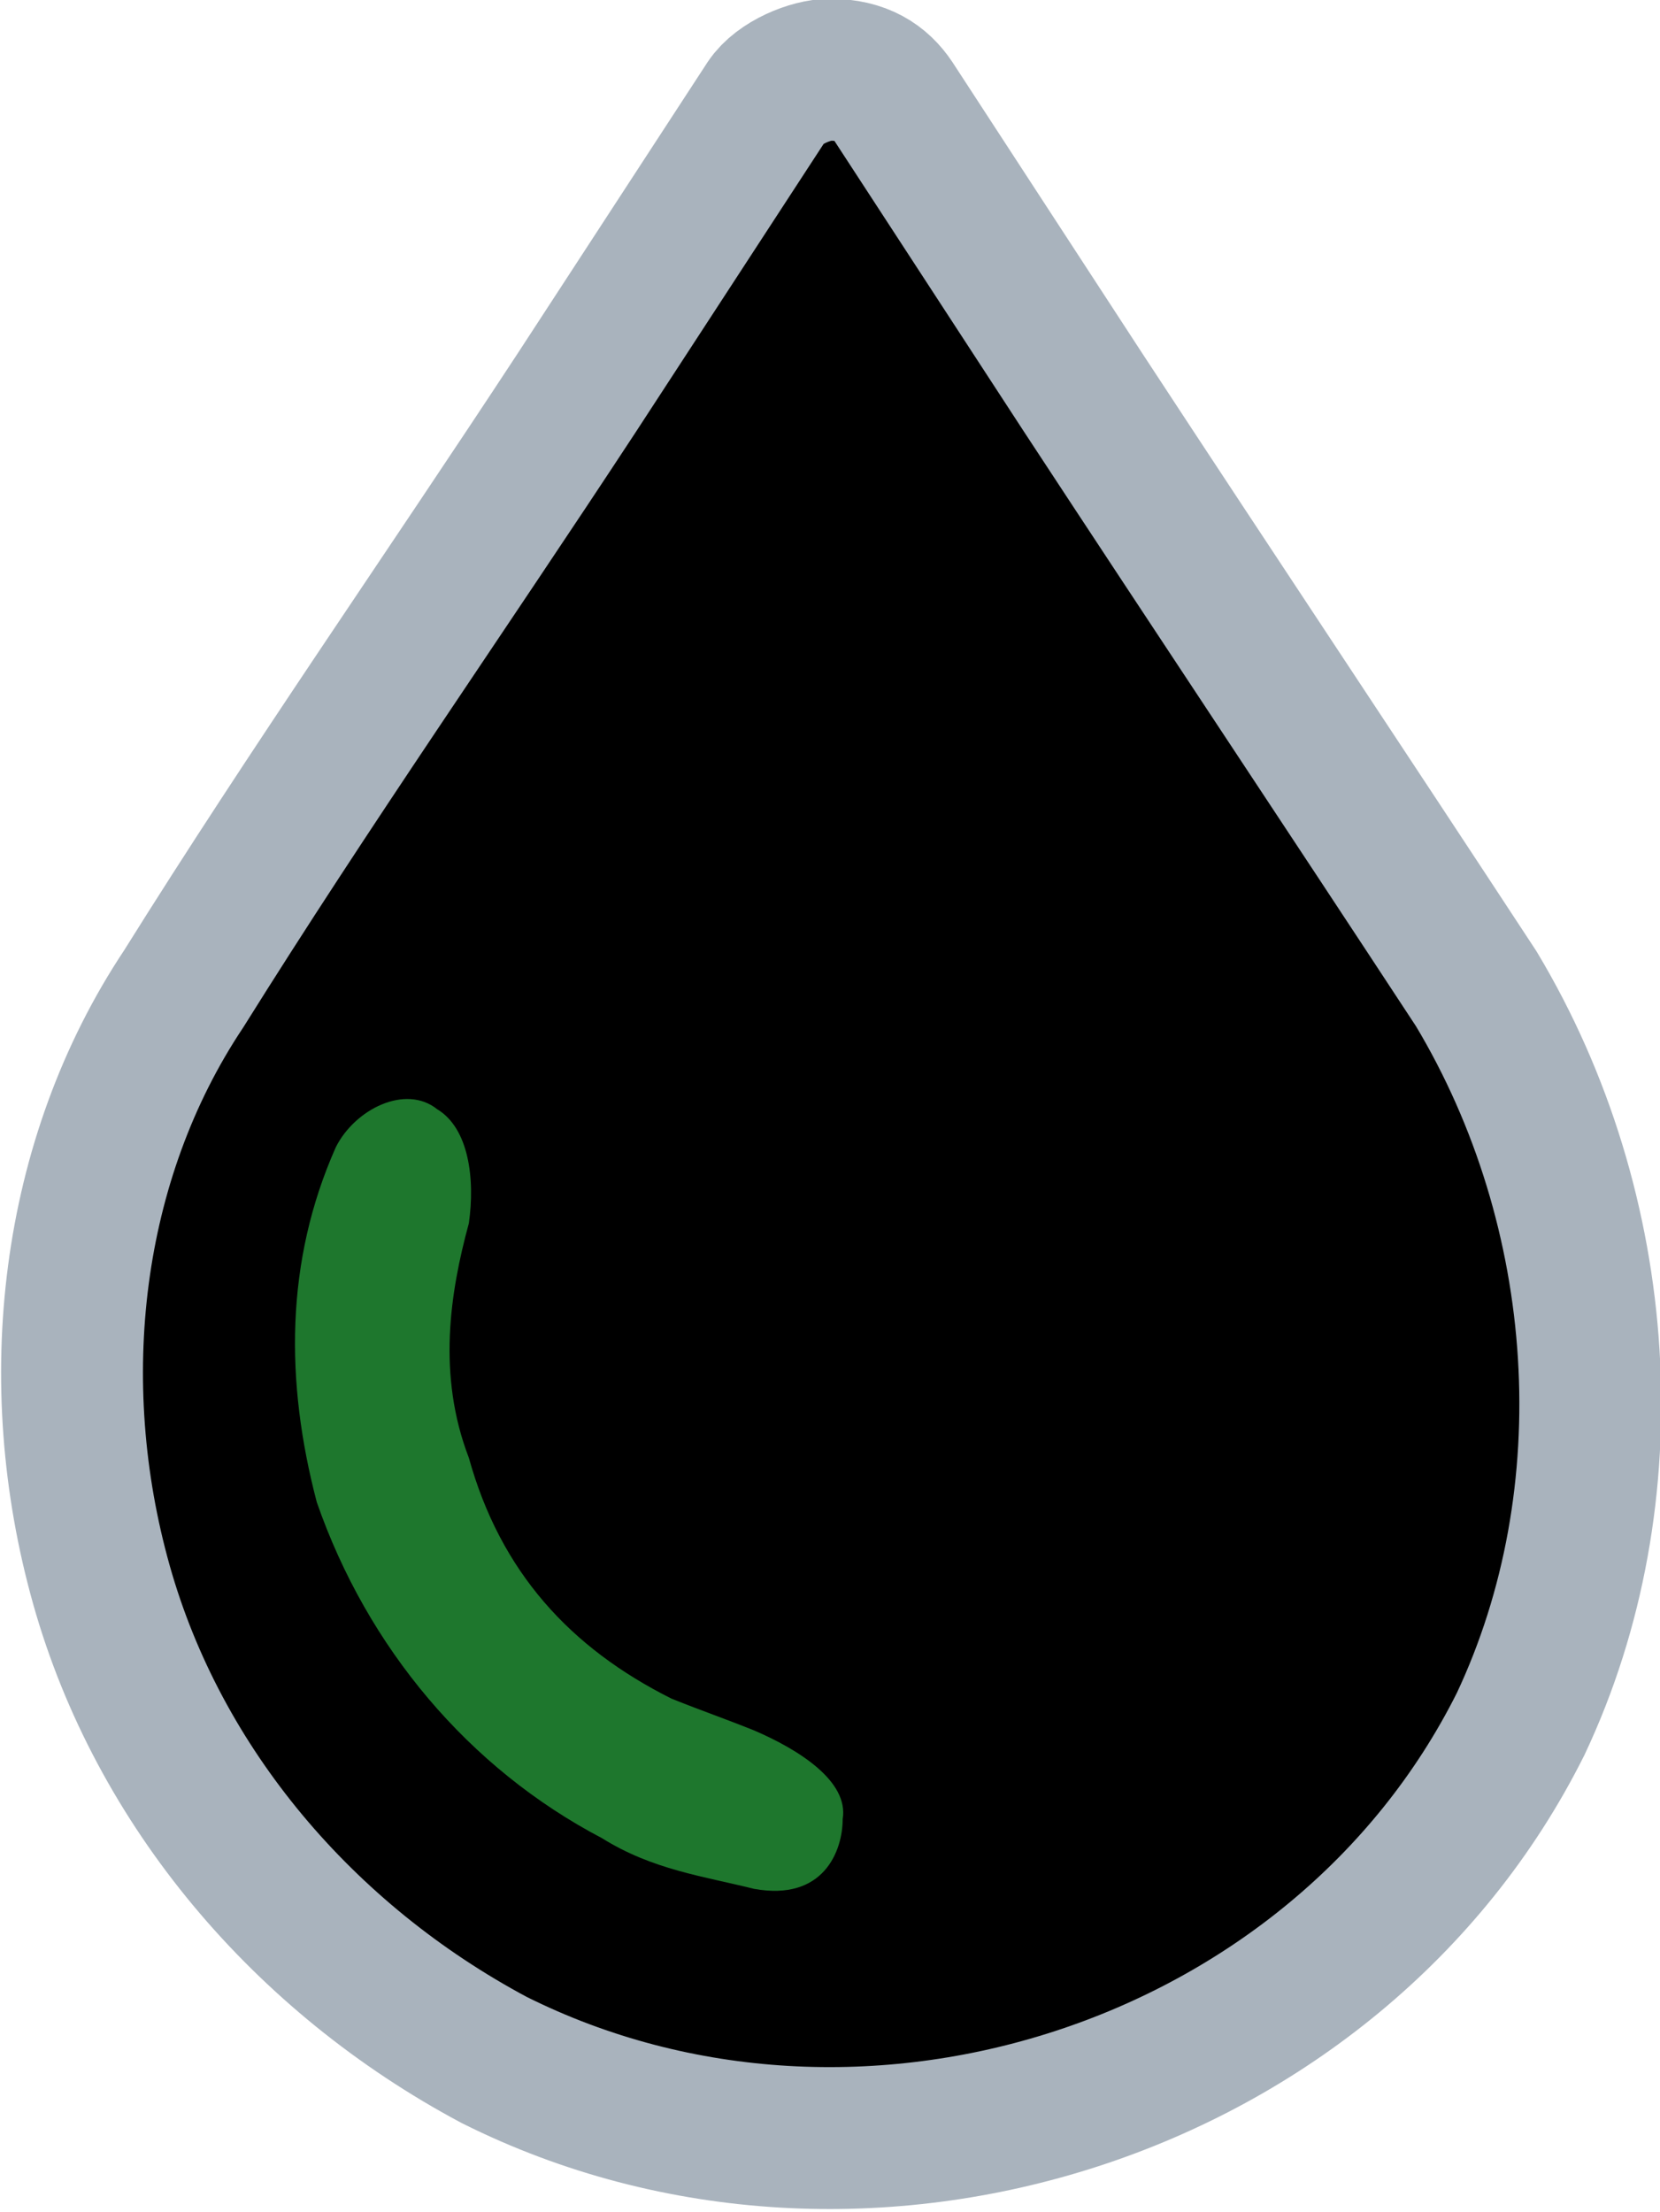
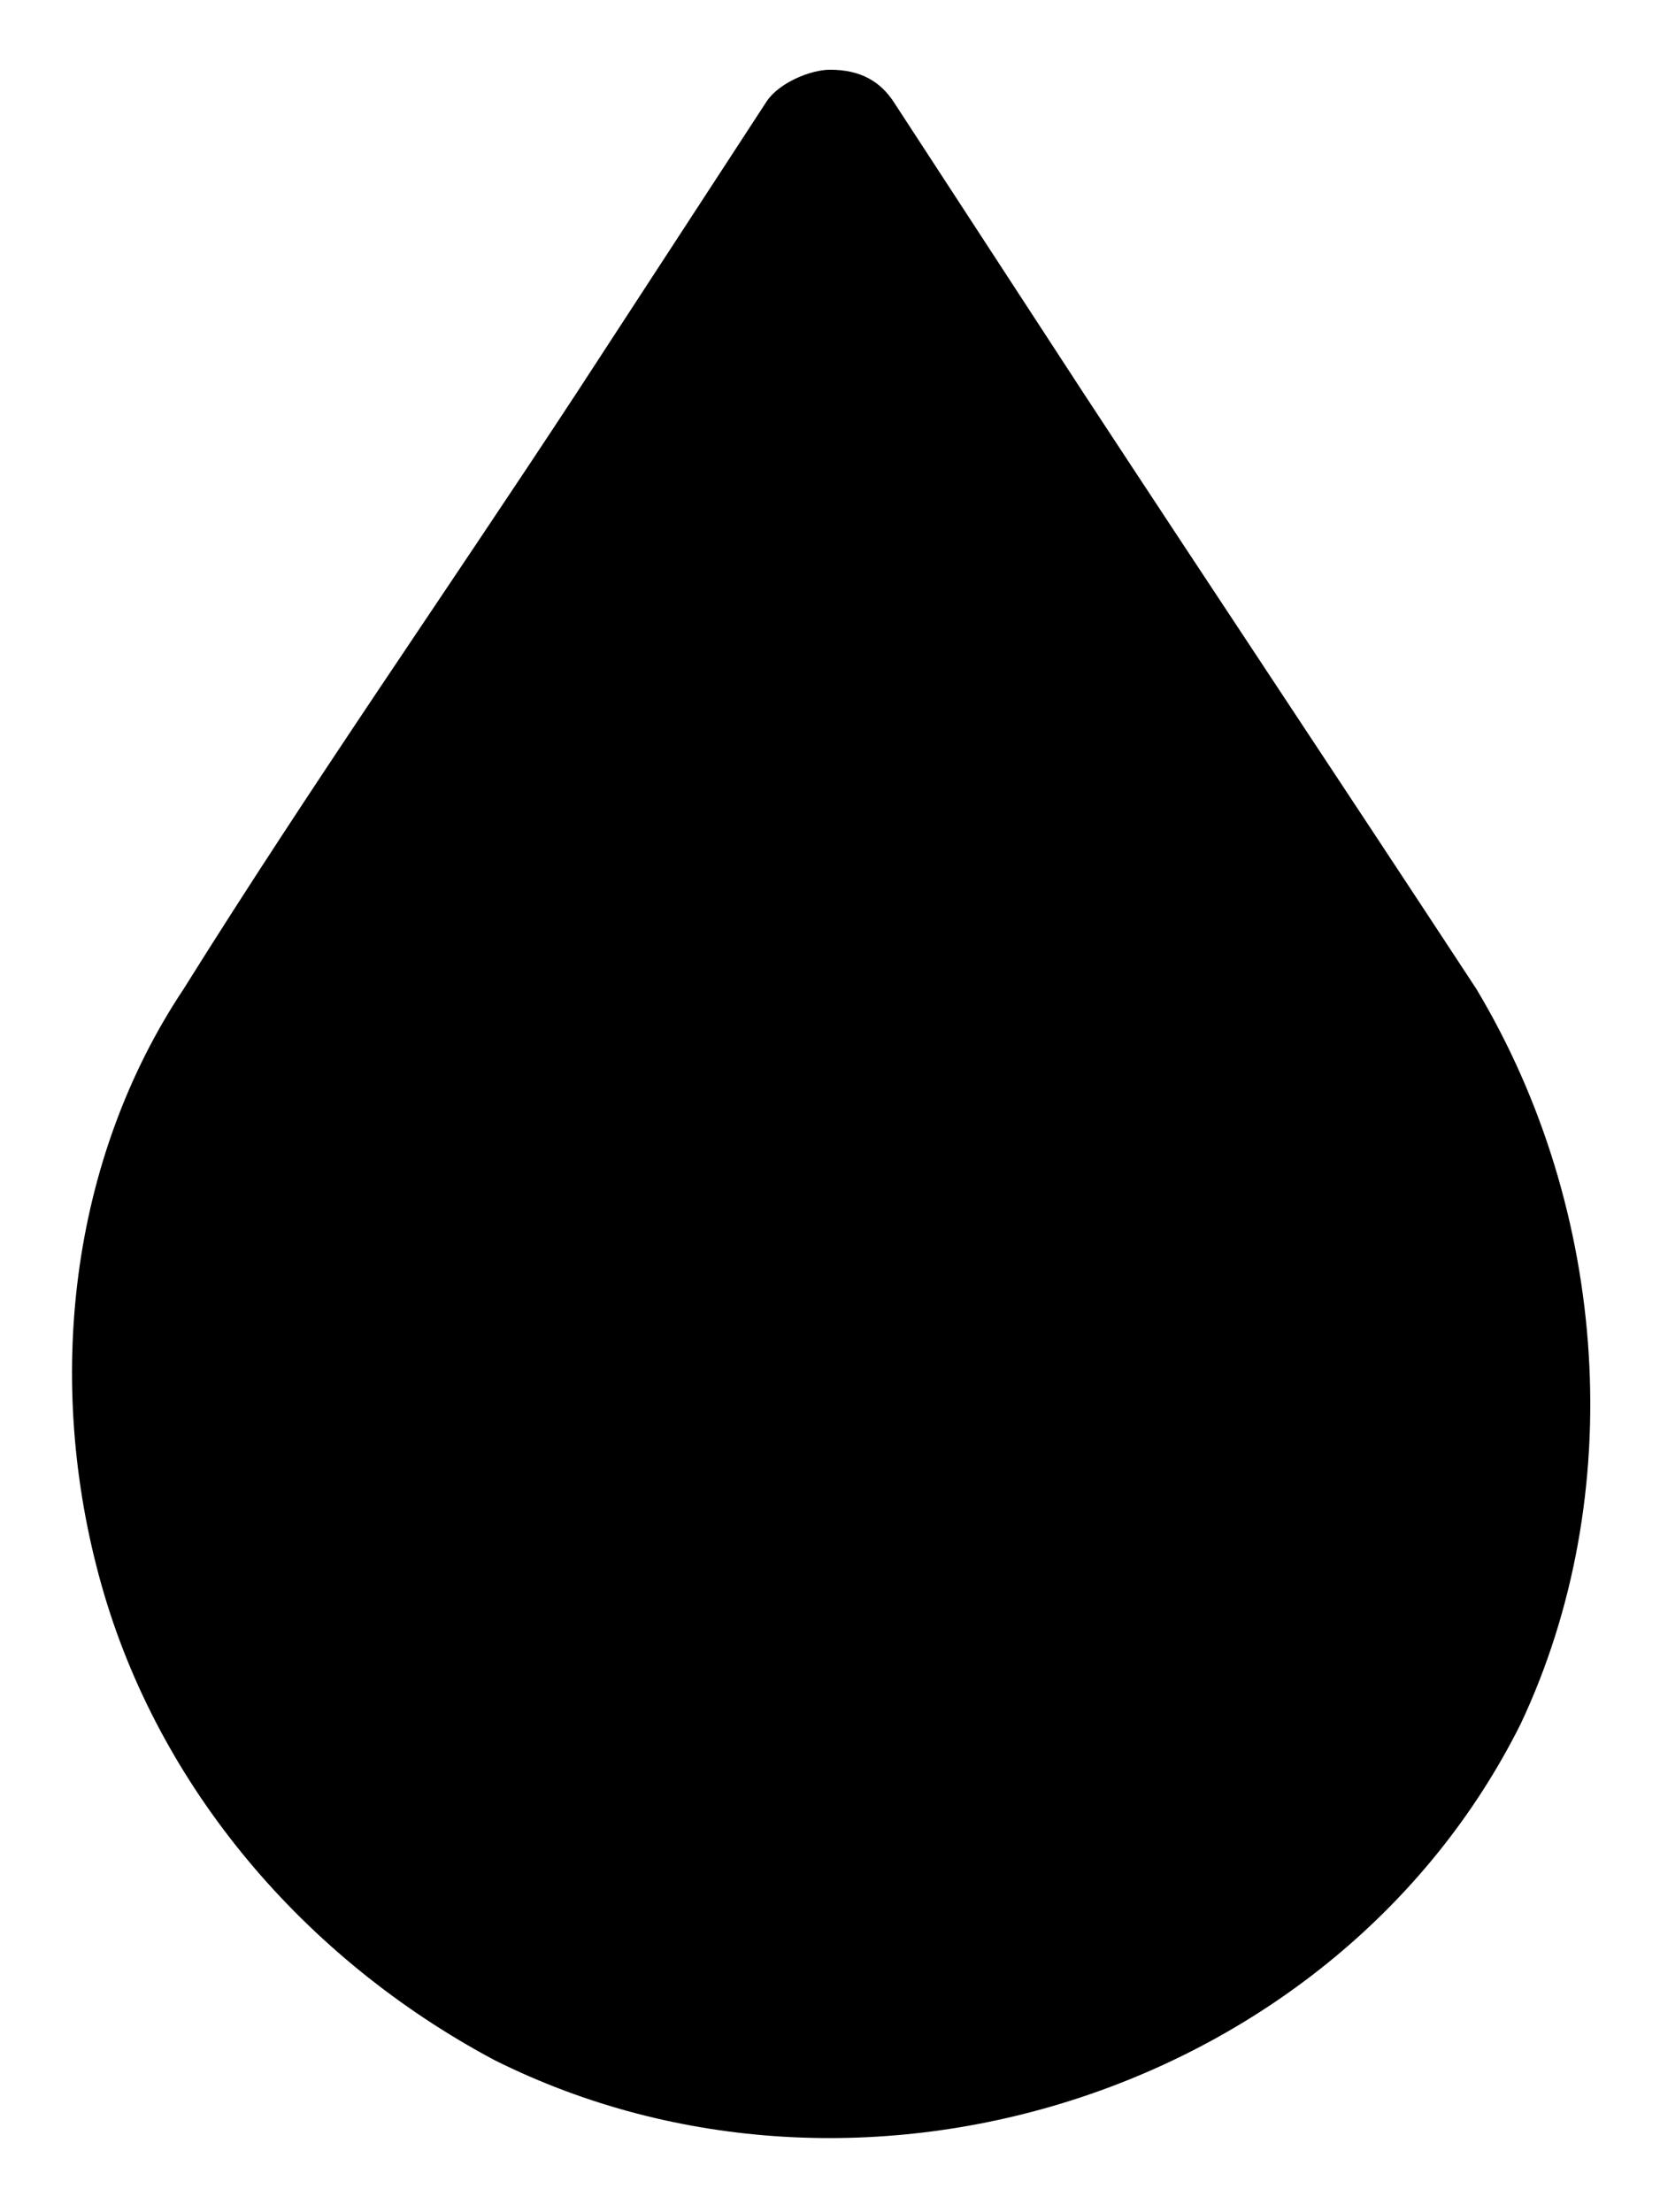
<svg xmlns="http://www.w3.org/2000/svg" version="1.1" id="Isolation_Mode" x="0px" y="0px" viewBox="0 0 26.2 34.9" style="enable-background:new 0 0 26.2 34.9;" xml:space="preserve">
  <style type="text/css">
	.st0{fill:none;stroke:#A9B3BD;stroke-width:2.239;stroke-linecap:round;stroke-linejoin:round;stroke-miterlimit:10;}
	.st1{fill:#1E772D;}
</style>
  <g>
    <path d="M23.3,15.6c-2.1-3.2-4.1-6.2-6.2-9.4l-3-4.6c-0.2-0.3-0.5-0.5-1-0.5c-0.3,0-0.8,0.2-1,0.5l-3,4.6C7,9.4,4.9,12.4,2.9,15.6   c-1.8,2.7-2.2,6.2-1.3,9.4s3.2,5.9,6.2,7.5c5.8,2.9,13.3,0.5,16.2-5.3C25.7,23.6,25.4,19.1,23.3,15.6L23.3,15.6z" />
-     <path class="st0" d="M23.3,15.6c-2.1-3.2-4.1-6.2-6.2-9.4l-3-4.6c-0.2-0.3-0.5-0.5-1-0.5c-0.3,0-0.8,0.2-1,0.5l-3,4.6   C7,9.4,4.9,12.4,2.9,15.6c-1.8,2.7-2.2,6.2-1.3,9.4s3.2,5.9,6.2,7.5c5.8,2.9,13.3,0.5,16.2-5.3C25.7,23.6,25.4,19.1,23.3,15.6   L23.3,15.6z" />
-     <path class="st1" d="M13.3,28.7c0,0.5-0.3,1.3-1.4,1.1c-0.8-0.2-1.6-0.3-2.4-0.8c-2.1-1.1-3.7-3-4.5-5.3c-0.5-1.9-0.5-3.8,0.3-5.6   c0.3-0.6,1.1-1,1.6-0.6c0.5,0.3,0.6,1.1,0.5,1.8c-0.3,1.1-0.5,2.4,0,3.7c0.5,1.8,1.6,3,3.2,3.8c0.5,0.2,0.8,0.3,1.3,0.5   C12.6,27.6,13.4,28.1,13.3,28.7" />
  </g>
</svg>